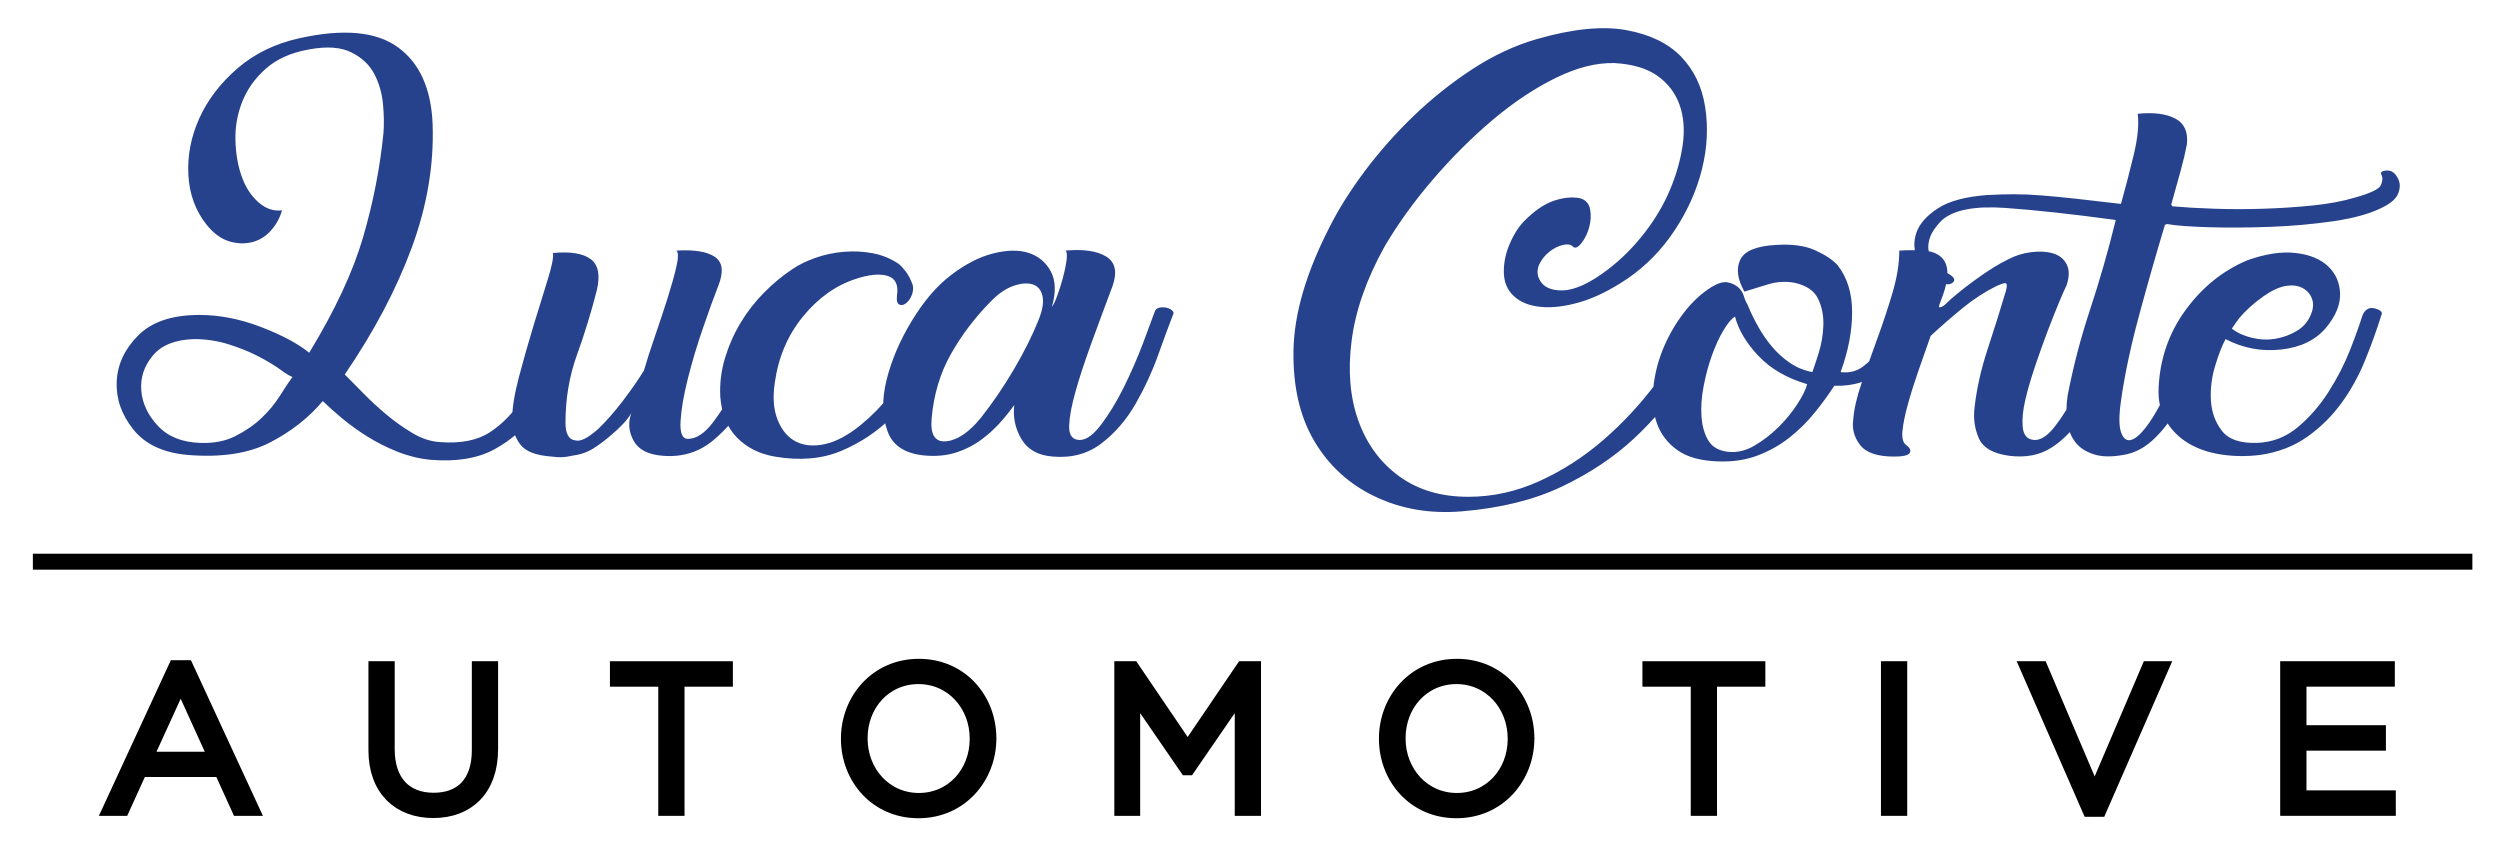
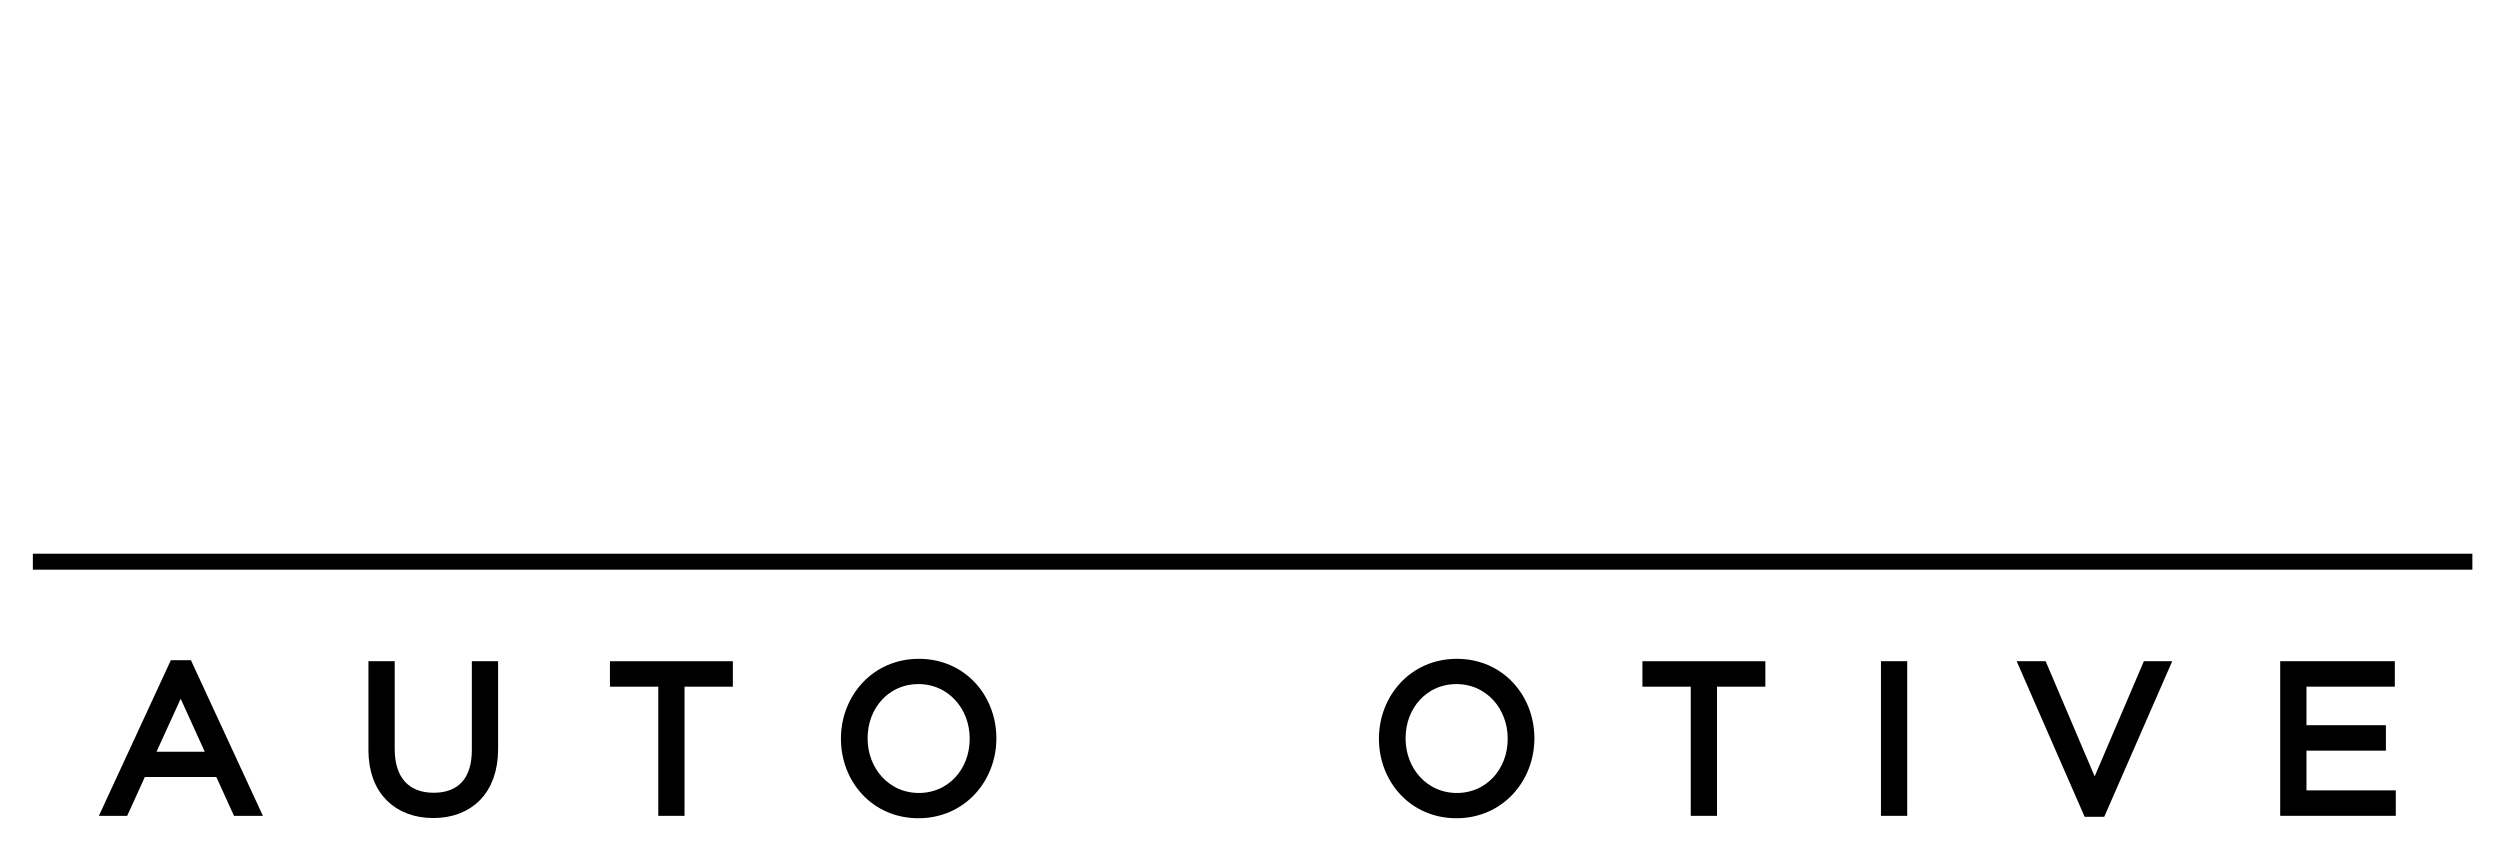
<svg xmlns="http://www.w3.org/2000/svg" version="1.1" id="Livello_1" x="0px" y="0px" width="117.467px" height="40.175px" viewBox="0 0 117.467 40.175" enable-background="new 0 0 117.467 40.175" xml:space="preserve">
  <g>
    <path stroke="#000000" stroke-width="0.75" stroke-miterlimit="10" d="M11.236,37.959l-0.829-1.824H6.564l-0.829,1.824H5.233   l3.034-6.562h0.465l3.035,6.562H11.236z M8.491,31.928l-1.722,3.77h3.435L8.491,31.928z" />
    <path stroke="#000000" stroke-width="0.75" stroke-miterlimit="10" d="M20.358,38.062c-1.564,0-2.671-0.986-2.671-2.811v-3.808   h0.484v3.761c0,1.535,0.829,2.42,2.206,2.42c1.322,0,2.168-0.801,2.168-2.373v-3.808h0.484v3.751   C23.03,37.065,21.94,38.062,20.358,38.062z" />
    <path stroke="#000000" stroke-width="0.75" stroke-miterlimit="10" d="M31.789,31.89v6.069h-0.484V31.89h-2.271v-0.446h5.026v0.446   H31.789z" />
    <path stroke="#000000" stroke-width="0.75" stroke-miterlimit="10" d="M43.155,38.071c-1.973,0-3.267-1.574-3.267-3.352v-0.019   c0-1.778,1.312-3.369,3.286-3.369c1.973,0,3.267,1.573,3.267,3.351c0.009,0.01,0.009,0.01,0,0.019   C46.441,36.479,45.128,38.071,43.155,38.071z M45.938,34.701c0-1.61-1.173-2.933-2.783-2.933c-1.61,0-2.764,1.304-2.764,2.914   v0.019c0,1.61,1.173,2.933,2.783,2.933c1.61,0,2.764-1.304,2.764-2.914V34.701z" />
-     <path stroke="#000000" stroke-width="0.75" stroke-miterlimit="10" d="M58.392,37.959V32.3l-2.579,3.751h-0.037L53.198,32.3v5.659   h-0.465v-6.516h0.456l2.615,3.854l2.616-3.854h0.456v6.516H58.392z" />
    <path stroke="#000000" stroke-width="0.75" stroke-miterlimit="10" d="M68.434,38.071c-1.973,0-3.267-1.574-3.267-3.352v-0.019   c0-1.778,1.312-3.369,3.285-3.369c1.974,0,3.268,1.573,3.268,3.351c0.009,0.01,0.009,0.01,0,0.019   C71.72,36.479,70.408,38.071,68.434,38.071z M71.217,34.701c0-1.61-1.173-2.933-2.783-2.933s-2.765,1.304-2.765,2.914v0.019   c0,1.61,1.173,2.933,2.783,2.933s2.765-1.304,2.765-2.914V34.701z" />
    <path stroke="#000000" stroke-width="0.75" stroke-miterlimit="10" d="M80.302,31.89v6.069h-0.484V31.89h-2.271v-0.446h5.026v0.446   H80.302z" />
    <path stroke="#000000" stroke-width="0.75" stroke-miterlimit="10" d="M88.755,37.959v-6.516h0.484v6.516H88.755z" />
    <path stroke="#000000" stroke-width="0.75" stroke-miterlimit="10" d="M98.625,38.005h-0.428l-2.867-6.562h0.54l2.551,5.994   l2.56-5.994h0.512L98.625,38.005z" />
    <path stroke="#000000" stroke-width="0.75" stroke-miterlimit="10" d="M107.514,37.959v-6.516h4.636v0.446h-4.151v2.561h3.732   v0.446h-3.732v2.616h4.197v0.446H107.514z" />
  </g>
  <line fill="none" stroke="#000000" stroke-width="0.75" x1="1.544" y1="26.392" x2="116.169" y2="26.392" />
-   <path fill="#27428C" d="M107.399,13.437c0.312-0.05,0.573-0.019,0.787,0.095c0.212,0.113,0.36,0.277,0.442,0.491  c0.081,0.215,0.073,0.448-0.025,0.7c-0.131,0.353-0.352,0.624-0.663,0.813s-0.647,0.315-1.008,0.378  c-0.361,0.063-0.729,0.051-1.106-0.038c-0.377-0.088-0.695-0.233-0.958-0.435c0.099-0.151,0.212-0.315,0.345-0.491  c0.295-0.353,0.671-0.693,1.13-1.021C106.736,13.652,107.087,13.488,107.399,13.437 M111.602,14.496  c-0.263-0.076-0.46,0.025-0.59,0.302c-0.132,0.429-0.328,0.978-0.59,1.645c-0.264,0.668-0.599,1.323-1.009,1.966  c-0.409,0.643-0.893,1.198-1.449,1.664c-0.558,0.467-1.196,0.712-1.917,0.737c-0.786,0.025-1.335-0.164-1.646-0.567  c-0.312-0.403-0.483-0.876-0.516-1.418c-0.033-0.542,0.032-1.083,0.195-1.626c0.164-0.541,0.327-0.964,0.492-1.266  c0.819,0.429,1.688,0.592,2.605,0.491c0.917-0.1,1.622-0.441,2.113-1.021c0.459-0.554,0.68-1.09,0.663-1.607  c-0.017-0.516-0.204-0.945-0.564-1.285c-0.361-0.34-0.869-0.548-1.524-0.624c-0.655-0.076-1.409,0.038-2.261,0.34  c-1.146,0.479-2.114,1.255-2.9,2.326c-0.785,1.071-1.212,2.287-1.277,3.648c-0.032,0.605,0.082,1.129,0.344,1.569  c0.263,0.442,0.615,0.794,1.057,1.059c0.442,0.265,0.958,0.441,1.549,0.529c0.59,0.089,1.195,0.095,1.818,0.019  c0.853-0.126,1.589-0.409,2.212-0.85c0.622-0.441,1.155-0.965,1.598-1.57s0.811-1.266,1.105-1.985  c0.295-0.718,0.558-1.442,0.787-2.174C111.962,14.673,111.864,14.572,111.602,14.496 M100.248,7.312  c-0.195,0.807-0.393,1.563-0.59,2.269c-0.851-0.101-1.563-0.183-2.138-0.246c-0.573-0.063-1.097-0.114-1.573-0.151  c-0.474-0.038-0.909-0.057-1.302-0.057s-0.819,0.013-1.278,0.038c-1.015,0.075-1.786,0.283-2.31,0.624  c-0.524,0.34-0.86,0.718-1.008,1.134s-0.13,0.832,0.049,1.248c0.181,0.416,0.483,0.75,0.91,1.002  c0.327,0.202,0.572,0.239,0.736,0.113s0.082-0.277-0.245-0.454c-0.36-0.201-0.606-0.422-0.737-0.661  c-0.131-0.24-0.181-0.479-0.148-0.719c0.033-0.239,0.116-0.453,0.246-0.643c0.131-0.189,0.263-0.346,0.394-0.472  c0.558-0.479,1.549-0.668,2.974-0.567s3.154,0.29,5.186,0.567c-0.36,1.462-0.762,2.861-1.204,4.197s-0.795,2.684-1.057,4.045  c-0.065,0.429-0.074,0.832-0.024,1.21c0.049,0.378,0.172,0.7,0.368,0.964c0.196,0.265,0.484,0.461,0.86,0.586  c0.377,0.127,0.844,0.139,1.401,0.038c0.49-0.075,0.94-0.296,1.351-0.661c0.41-0.366,0.787-0.832,1.131-1.399  c0.345-0.568,0.671-1.235,0.983-2.004c0.311-0.769,0.63-1.594,0.958-2.477c0.033-0.1-0.09-0.17-0.368-0.208  c-0.279-0.038-0.451,0.045-0.516,0.246c-0.197,0.479-0.345,0.857-0.443,1.134c-0.098,0.278-0.196,0.536-0.295,0.775  c-0.098,0.24-0.213,0.505-0.344,0.794c-0.131,0.29-0.328,0.687-0.59,1.191c-0.295,0.581-0.573,1.034-0.836,1.362  c-0.263,0.327-0.491,0.51-0.688,0.548c-0.197,0.038-0.344-0.088-0.443-0.378c-0.098-0.29-0.098-0.775,0-1.456  c0.164-1.185,0.443-2.508,0.836-3.97c0.394-1.462,0.804-2.898,1.229-4.31l0.098-0.038c0.426,0.076,1.089,0.126,1.991,0.151  c0.901,0.026,1.859,0.019,2.875-0.019c1.015-0.038,1.999-0.126,2.949-0.264c0.95-0.139,1.704-0.347,2.261-0.624  c0.426-0.202,0.688-0.429,0.787-0.681c0.098-0.252,0.098-0.478,0-0.68c-0.132-0.278-0.312-0.41-0.541-0.397  c-0.23,0.013-0.312,0.082-0.246,0.207c0.066,0.127,0.057,0.284-0.024,0.473s-0.483,0.385-1.203,0.586  c-0.591,0.177-1.263,0.303-2.017,0.378c-0.754,0.076-1.522,0.127-2.31,0.152c-0.786,0.025-1.548,0.025-2.285,0  c-0.738-0.025-1.401-0.063-1.991-0.114c0-0.025-0.017-0.05-0.049-0.076c0.163-0.579,0.311-1.108,0.442-1.588  c0.131-0.478,0.229-0.894,0.295-1.247c0.064-0.58-0.115-0.983-0.541-1.21c-0.427-0.227-1.017-0.303-1.77-0.227  C100.51,5.85,100.445,6.506,100.248,7.312 M94.203,13.305c0.099-0.013,0.115,0.107,0.05,0.359c-0.263,0.883-0.55,1.796-0.86,2.741  c-0.312,0.946-0.516,1.859-0.614,2.741c-0.065,0.505,0,0.984,0.196,1.437c0.197,0.454,0.672,0.732,1.426,0.832  c0.786,0.101,1.457-0.031,2.015-0.397c0.558-0.365,1.04-0.87,1.45-1.512c0.409-0.643,0.77-1.367,1.081-2.174s0.599-1.588,0.86-2.345  c0.033-0.05,0.008-0.107-0.073-0.17c-0.082-0.062-0.181-0.107-0.295-0.132c-0.115-0.025-0.221-0.025-0.32,0  c-0.098,0.025-0.164,0.101-0.195,0.227c-0.066,0.277-0.222,0.75-0.468,1.418c-0.245,0.668-0.532,1.336-0.859,2.004  c-0.328,0.668-0.682,1.241-1.058,1.72c-0.377,0.479-0.729,0.68-1.057,0.605c-0.263-0.05-0.41-0.252-0.442-0.605  s0.008-0.775,0.123-1.267c0.114-0.491,0.271-1.026,0.468-1.607c0.195-0.579,0.393-1.127,0.589-1.644s0.377-0.97,0.541-1.361  c0.164-0.391,0.277-0.649,0.344-0.776c0.131-0.402,0.131-0.73,0-0.983c-0.131-0.251-0.344-0.421-0.639-0.51  c-0.295-0.088-0.64-0.107-1.032-0.057c-0.394,0.051-0.754,0.164-1.081,0.341c-0.427,0.202-0.943,0.523-1.549,0.964  c-0.606,0.441-1.09,0.838-1.45,1.191c-0.066,0.05-0.131,0.082-0.196,0.094c-0.065,0.013-0.065-0.057,0-0.208  c0.229-0.579,0.345-1.04,0.345-1.38s-0.1-0.598-0.296-0.775c-0.196-0.176-0.467-0.277-0.811-0.302s-0.729-0.025-1.155,0  c0,0.605-0.105,1.266-0.319,1.985c-0.214,0.718-0.45,1.436-0.714,2.155c-0.261,0.718-0.507,1.412-0.736,2.079  c-0.229,0.668-0.36,1.242-0.394,1.721c-0.064,0.429,0.041,0.826,0.319,1.191c0.279,0.365,0.811,0.548,1.598,0.548  c0.427,0,0.672-0.057,0.737-0.17c0.065-0.114,0.016-0.233-0.146-0.359c-0.164-0.101-0.229-0.322-0.197-0.662  c0.033-0.34,0.115-0.75,0.246-1.229c0.13-0.478,0.295-1.002,0.49-1.569c0.197-0.567,0.395-1.128,0.591-1.683  c0.491-0.453,0.99-0.888,1.499-1.304c0.508-0.416,1.04-0.762,1.598-1.04C93.973,13.362,94.105,13.318,94.203,13.305 M80.268,20.697  c-0.18-0.303-0.287-0.674-0.319-1.116c-0.032-0.44,0-0.92,0.099-1.436c0.098-0.517,0.229-1.002,0.393-1.456s0.344-0.844,0.541-1.172  c0.196-0.328,0.376-0.542,0.54-0.643c0.164,0.63,0.533,1.248,1.106,1.853c0.572,0.605,1.335,1.046,2.285,1.323  c-0.065,0.252-0.221,0.567-0.467,0.945s-0.541,0.738-0.885,1.078c-0.344,0.34-0.721,0.63-1.13,0.869  c-0.41,0.24-0.828,0.335-1.254,0.284C80.751,21.176,80.448,20.999,80.268,20.697 M81.767,12.208  c-0.196,0.416-0.131,0.914,0.197,1.494c0.327-0.101,0.695-0.214,1.105-0.34c0.409-0.126,0.827-0.152,1.253-0.076  c0.558,0.126,0.927,0.378,1.106,0.756s0.262,0.794,0.246,1.248c-0.018,0.454-0.091,0.888-0.222,1.304  c-0.132,0.416-0.229,0.713-0.295,0.889c-0.393-0.076-0.746-0.221-1.057-0.435c-0.312-0.214-0.59-0.466-0.836-0.756  c-0.245-0.29-0.467-0.611-0.663-0.964c-0.197-0.353-0.361-0.693-0.492-1.021c-0.065-0.101-0.123-0.233-0.172-0.397  s-0.139-0.303-0.27-0.416c-0.132-0.113-0.295-0.189-0.492-0.227c-0.196-0.038-0.442,0.032-0.737,0.208  c-0.491,0.303-0.934,0.713-1.327,1.229c-0.393,0.517-0.713,1.072-0.958,1.663c-0.246,0.593-0.4,1.204-0.467,1.834  c-0.066,0.631-0.008,1.198,0.172,1.702c0.18,0.504,0.5,0.92,0.958,1.247c0.459,0.328,1.099,0.505,1.917,0.53  c0.688,0.025,1.311-0.069,1.868-0.284c0.557-0.214,1.057-0.497,1.499-0.851c0.442-0.352,0.836-0.743,1.18-1.172  c0.345-0.428,0.646-0.844,0.909-1.247c0.917,0.025,1.638-0.208,2.163-0.7c0.523-0.491,1.048-1.317,1.573-2.476  c0.064-0.176-0.042-0.271-0.32-0.284c-0.279-0.012-0.435,0.019-0.467,0.095c-0.098,0.176-0.221,0.428-0.369,0.756  c-0.146,0.328-0.319,0.643-0.516,0.945c-0.196,0.302-0.442,0.561-0.737,0.775c-0.295,0.215-0.639,0.297-1.032,0.246  c0.36-0.983,0.541-1.922,0.541-2.817c0-0.894-0.229-1.632-0.688-2.212c-0.229-0.251-0.582-0.485-1.057-0.699  c-0.476-0.214-1.09-0.296-1.844-0.246C82.521,11.56,81.964,11.793,81.767,12.208 M73.411,22.853c1.311-0.631,2.434-1.38,3.367-2.25  c0.935-0.869,1.696-1.789,2.286-2.76c0.59-0.97,1.081-1.859,1.474-2.666c0.132-0.251,0.05-0.402-0.245-0.453  c-0.295-0.05-0.509,0.038-0.639,0.264c-0.492,1.034-1.105,2.042-1.844,3.025c-0.737,0.983-1.565,1.872-2.482,2.666  c-0.918,0.794-1.917,1.437-2.998,1.928c-1.082,0.492-2.195,0.736-3.343,0.736c-1.277,0-2.358-0.32-3.244-0.964  c-0.884-0.643-1.522-1.512-1.917-2.609c-0.393-1.096-0.5-2.35-0.318-3.762c0.18-1.411,0.695-2.886,1.548-4.423  c0.622-1.059,1.376-2.105,2.261-3.139c0.885-1.033,1.819-1.966,2.802-2.798c0.983-0.831,1.975-1.493,2.975-1.985  c0.999-0.491,1.924-0.724,2.776-0.699c0.852,0.051,1.523,0.252,2.016,0.605s0.836,0.807,1.032,1.361  c0.196,0.555,0.245,1.179,0.147,1.872c-0.099,0.693-0.295,1.393-0.59,2.098c-0.295,0.706-0.697,1.387-1.204,2.042  c-0.509,0.656-1.074,1.223-1.696,1.701c-0.853,0.656-1.572,0.99-2.163,1.002c-0.59,0.013-0.967-0.195-1.13-0.624  c-0.065-0.227-0.042-0.447,0.073-0.661c0.115-0.214,0.271-0.397,0.467-0.549c0.197-0.151,0.401-0.251,0.615-0.302  c0.212-0.05,0.368-0.025,0.467,0.076s0.229,0.05,0.394-0.152c0.163-0.201,0.285-0.447,0.368-0.737  c0.081-0.289,0.099-0.573,0.05-0.851c-0.05-0.277-0.205-0.453-0.468-0.529c-0.36-0.076-0.771-0.038-1.229,0.113  c-0.459,0.152-0.934,0.48-1.426,0.983c-0.263,0.278-0.483,0.631-0.663,1.059c-0.182,0.429-0.271,0.857-0.271,1.286  c0,0.479,0.155,0.863,0.468,1.153c0.311,0.29,0.736,0.46,1.277,0.51c0.54,0.051,1.155-0.025,1.843-0.227  c0.688-0.201,1.426-0.567,2.213-1.096c0.884-0.605,1.629-1.367,2.235-2.288c0.606-0.919,1.032-1.877,1.278-2.873  s0.295-1.966,0.146-2.911c-0.146-0.946-0.523-1.733-1.13-2.364c-0.606-0.629-1.467-1.045-2.581-1.247  c-1.113-0.202-2.506-0.063-4.178,0.416c-1.049,0.302-2.063,0.775-3.047,1.418c-0.983,0.642-1.901,1.374-2.753,2.192  c-0.853,0.82-1.622,1.69-2.311,2.609c-0.688,0.921-1.244,1.809-1.671,2.666c-1.081,2.117-1.638,4.027-1.671,5.728  c-0.032,1.702,0.295,3.132,0.983,4.291c0.688,1.16,1.646,2.031,2.875,2.609c1.229,0.58,2.581,0.807,4.056,0.682  C70.527,23.873,72.1,23.481,73.411,22.853 M47.632,17.369c-0.476,0.807-0.992,1.564-1.549,2.269  c-0.557,0.681-1.098,1.046-1.622,1.096c-0.523,0.051-0.753-0.302-0.688-1.058c0.098-1.134,0.402-2.149,0.909-3.044  c0.508-0.894,1.123-1.707,1.844-2.439c0.36-0.378,0.72-0.629,1.081-0.756c0.36-0.126,0.664-0.151,0.909-0.075  c0.246,0.075,0.401,0.258,0.467,0.548s0,0.675-0.196,1.153C48.492,15.794,48.106,16.563,47.632,17.369 M48,20.64  c0.295,0.491,0.787,0.763,1.475,0.813c0.885,0.075,1.646-0.132,2.285-0.624c0.639-0.492,1.172-1.109,1.598-1.853  c0.425-0.743,0.778-1.506,1.057-2.287c0.278-0.781,0.516-1.424,0.712-1.928c0.033-0.051,0.017-0.107-0.049-0.171  c-0.066-0.062-0.156-0.107-0.27-0.132c-0.115-0.025-0.23-0.025-0.344,0c-0.115,0.025-0.189,0.101-0.221,0.227  c-0.099,0.278-0.279,0.763-0.541,1.456c-0.263,0.693-0.565,1.386-0.909,2.079c-0.344,0.694-0.713,1.292-1.106,1.796  c-0.393,0.505-0.754,0.718-1.082,0.643c-0.262-0.05-0.385-0.277-0.368-0.681c0.016-0.403,0.114-0.926,0.295-1.569  c0.179-0.643,0.425-1.392,0.737-2.249c0.311-0.857,0.647-1.765,1.008-2.723c0.228-0.655,0.13-1.115-0.295-1.38  c-0.427-0.264-1.066-0.359-1.917-0.283c0.065,0.05,0.081,0.202,0.049,0.453c-0.033,0.253-0.091,0.53-0.172,0.832  c-0.082,0.303-0.172,0.586-0.271,0.851c-0.098,0.265-0.18,0.435-0.245,0.51c0.196-0.68,0.179-1.234-0.049-1.663  c-0.23-0.429-0.574-0.719-1.033-0.87c-0.459-0.151-1.016-0.145-1.671,0.019c-0.656,0.164-1.327,0.51-2.015,1.04  c-0.655,0.504-1.261,1.216-1.819,2.136c-0.557,0.92-0.95,1.84-1.179,2.76c-0.229,0.92-0.213,1.733,0.049,2.439  c0.262,0.706,0.901,1.084,1.917,1.134c0.491,0.025,0.941-0.031,1.351-0.17c0.41-0.138,0.778-0.327,1.106-0.567  c0.328-0.239,0.622-0.504,0.885-0.794c0.262-0.29,0.492-0.573,0.688-0.851C47.59,19.613,47.705,20.148,48,20.64 M43.405,15.857  c-0.181,0.404-0.402,0.838-0.664,1.304c-0.262,0.467-0.582,0.946-0.958,1.437c-0.377,0.492-0.828,0.952-1.352,1.38  c-0.59,0.479-1.147,0.775-1.671,0.889c-0.525,0.113-0.975,0.075-1.352-0.114s-0.663-0.522-0.86-1.002  c-0.197-0.478-0.246-1.058-0.147-1.739c0.163-1.21,0.606-2.255,1.327-3.138c0.72-0.882,1.556-1.475,2.506-1.777  c0.623-0.202,1.114-0.246,1.475-0.132c0.36,0.113,0.508,0.41,0.442,0.888c-0.033,0.252,0,0.404,0.099,0.454  c0.098,0.051,0.204,0.032,0.319-0.057c0.115-0.088,0.205-0.214,0.271-0.378c0.065-0.164,0.081-0.321,0.049-0.473  c-0.099-0.277-0.214-0.497-0.344-0.661c-0.132-0.164-0.23-0.271-0.295-0.322c-0.361-0.251-0.762-0.421-1.205-0.51  c-0.442-0.088-0.901-0.113-1.376-0.076c-0.475,0.038-0.926,0.133-1.351,0.284c-0.427,0.151-0.787,0.328-1.082,0.529  c-0.459,0.303-0.901,0.668-1.327,1.097c-0.425,0.429-0.794,0.901-1.106,1.418c-0.311,0.516-0.557,1.071-0.737,1.663  c-0.18,0.593-0.254,1.204-0.221,1.834c0.066,0.807,0.328,1.443,0.786,1.909c0.459,0.467,1.049,0.763,1.77,0.889  c1.179,0.202,2.219,0.113,3.121-0.265c0.901-0.378,1.696-0.907,2.384-1.588c0.688-0.68,1.261-1.442,1.72-2.287  c0.459-0.845,0.819-1.62,1.081-2.326c0.066-0.201-0.041-0.314-0.319-0.34c-0.279-0.025-0.467,0.063-0.565,0.265  C43.724,15.139,43.585,15.454,43.405,15.857 M27.873,21.075c0.278-0.176,0.548-0.378,0.811-0.605  c0.458-0.378,0.786-0.731,0.983-1.059c-0.164,0.429-0.131,0.857,0.098,1.286c0.229,0.429,0.688,0.668,1.377,0.718  c0.917,0.076,1.711-0.17,2.383-0.737c0.672-0.567,1.237-1.248,1.696-2.042c0.459-0.794,0.819-1.581,1.082-2.363  c0.261-0.781,0.458-1.348,0.589-1.701c0.033-0.101-0.09-0.183-0.368-0.246c-0.279-0.063-0.451,0.032-0.516,0.283  c-0.099,0.303-0.271,0.788-0.516,1.456c-0.246,0.668-0.541,1.336-0.885,2.004c-0.344,0.668-0.713,1.261-1.106,1.777  c-0.393,0.517-0.787,0.775-1.18,0.775c-0.262,0-0.377-0.277-0.344-0.832c0.032-0.554,0.148-1.222,0.344-2.004  c0.197-0.781,0.434-1.575,0.713-2.382c0.278-0.806,0.516-1.461,0.713-1.966c0.262-0.655,0.212-1.109-0.148-1.361  c-0.361-0.252-0.967-0.353-1.818-0.302c0.098,0.075,0.098,0.327,0,0.756c-0.099,0.429-0.239,0.926-0.418,1.493  c-0.181,0.567-0.377,1.16-0.59,1.777c-0.214,0.618-0.386,1.154-0.516,1.607c-0.263,0.429-0.59,0.902-0.983,1.418  c-0.393,0.517-0.787,0.964-1.18,1.342c-0.263,0.227-0.475,0.378-0.639,0.454s-0.295,0.101-0.393,0.076  c-0.328-0.025-0.492-0.303-0.492-0.832c0-1.134,0.18-2.199,0.541-3.195c0.36-0.996,0.671-2.01,0.934-3.044  c0.164-0.705,0.065-1.191-0.295-1.455c-0.361-0.265-0.951-0.36-1.769-0.284c0.033,0.202-0.05,0.618-0.246,1.248  c-0.197,0.63-0.418,1.348-0.664,2.155c-0.246,0.807-0.474,1.613-0.688,2.42c-0.213,0.807-0.319,1.474-0.319,2.004  c0,0.429,0.122,0.813,0.368,1.153c0.246,0.34,0.746,0.536,1.499,0.586c0.328,0.051,0.639,0.038,0.934-0.038  C27.258,21.365,27.594,21.251,27.873,21.075 M10.744,16.178c0.523,0.165,0.99,0.354,1.4,0.568s0.754,0.422,1.033,0.623  c0.278,0.202,0.467,0.316,0.565,0.341c-0.165,0.227-0.361,0.523-0.59,0.888c-0.23,0.366-0.516,0.713-0.86,1.04  c-0.344,0.328-0.754,0.611-1.229,0.851c-0.475,0.24-1.025,0.346-1.647,0.321c-0.852-0.025-1.516-0.289-1.99-0.794  c-0.476-0.504-0.738-1.059-0.787-1.664C6.59,17.748,6.77,17.199,7.18,16.708c0.409-0.492,1.057-0.75,1.941-0.775  C9.678,15.933,10.219,16.015,10.744,16.178 M16.052,19.638c0.36,0.302,0.762,0.593,1.204,0.87c0.443,0.277,0.917,0.517,1.426,0.718  c0.507,0.202,1.023,0.328,1.548,0.378c1.212,0.101,2.212-0.063,2.998-0.491c0.787-0.429,1.417-0.983,1.893-1.664  c0.474-0.681,0.835-1.424,1.081-2.231c0.246-0.806,0.45-1.55,0.614-2.231c0.099-0.402,0.008-0.592-0.27-0.567  c-0.279,0.026-0.5,0.215-0.664,0.567c-0.164,0.53-0.344,1.148-0.54,1.853c-0.197,0.706-0.484,1.361-0.86,1.966  c-0.377,0.605-0.861,1.103-1.45,1.494c-0.59,0.391-1.377,0.548-2.36,0.472c-0.426-0.025-0.852-0.163-1.278-0.416  c-0.426-0.251-0.835-0.541-1.228-0.869c-0.394-0.328-0.762-0.668-1.106-1.021c-0.344-0.353-0.632-0.643-0.861-0.87  c1.377-2.016,2.425-4.001,3.146-5.955c0.721-1.953,1.049-3.888,0.983-5.804c-0.066-1.663-0.606-2.867-1.622-3.61  c-1.016-0.744-2.556-0.889-4.62-0.435c-1.148,0.252-2.122,0.725-2.925,1.418C10.358,3.903,9.76,4.684,9.367,5.554  c-0.393,0.87-0.565,1.758-0.516,2.665c0.049,0.908,0.336,1.69,0.86,2.345c0.327,0.403,0.68,0.661,1.057,0.775  c0.376,0.113,0.737,0.126,1.081,0.038c0.345-0.088,0.639-0.271,0.885-0.549c0.246-0.277,0.418-0.592,0.516-0.945  c-0.393,0.051-0.762-0.075-1.106-0.378C11.8,9.203,11.538,8.8,11.358,8.295c-0.181-0.504-0.279-1.071-0.295-1.701  c-0.017-0.63,0.09-1.235,0.32-1.815c0.228-0.58,0.597-1.097,1.105-1.55c0.508-0.454,1.188-0.757,2.04-0.908  c0.819-0.151,1.475-0.107,1.966,0.133c0.492,0.239,0.852,0.573,1.082,1.001c0.229,0.429,0.368,0.902,0.418,1.418  c0.049,0.517,0.056,0.977,0.024,1.38c-0.164,1.639-0.484,3.271-0.958,4.897c-0.476,1.626-1.32,3.435-2.532,5.425  c-0.524-0.428-1.278-0.831-2.261-1.209c-0.983-0.379-1.95-0.568-2.9-0.568c-1.278,0-2.236,0.322-2.875,0.965  c-0.639,0.642-0.976,1.367-1.008,2.174c-0.033,0.807,0.229,1.556,0.787,2.249c0.556,0.694,1.408,1.091,2.556,1.191  c1.572,0.127,2.858-0.069,3.858-0.586c0.999-0.516,1.826-1.165,2.482-1.947C15.396,19.071,15.691,19.336,16.052,19.638" />
</svg>